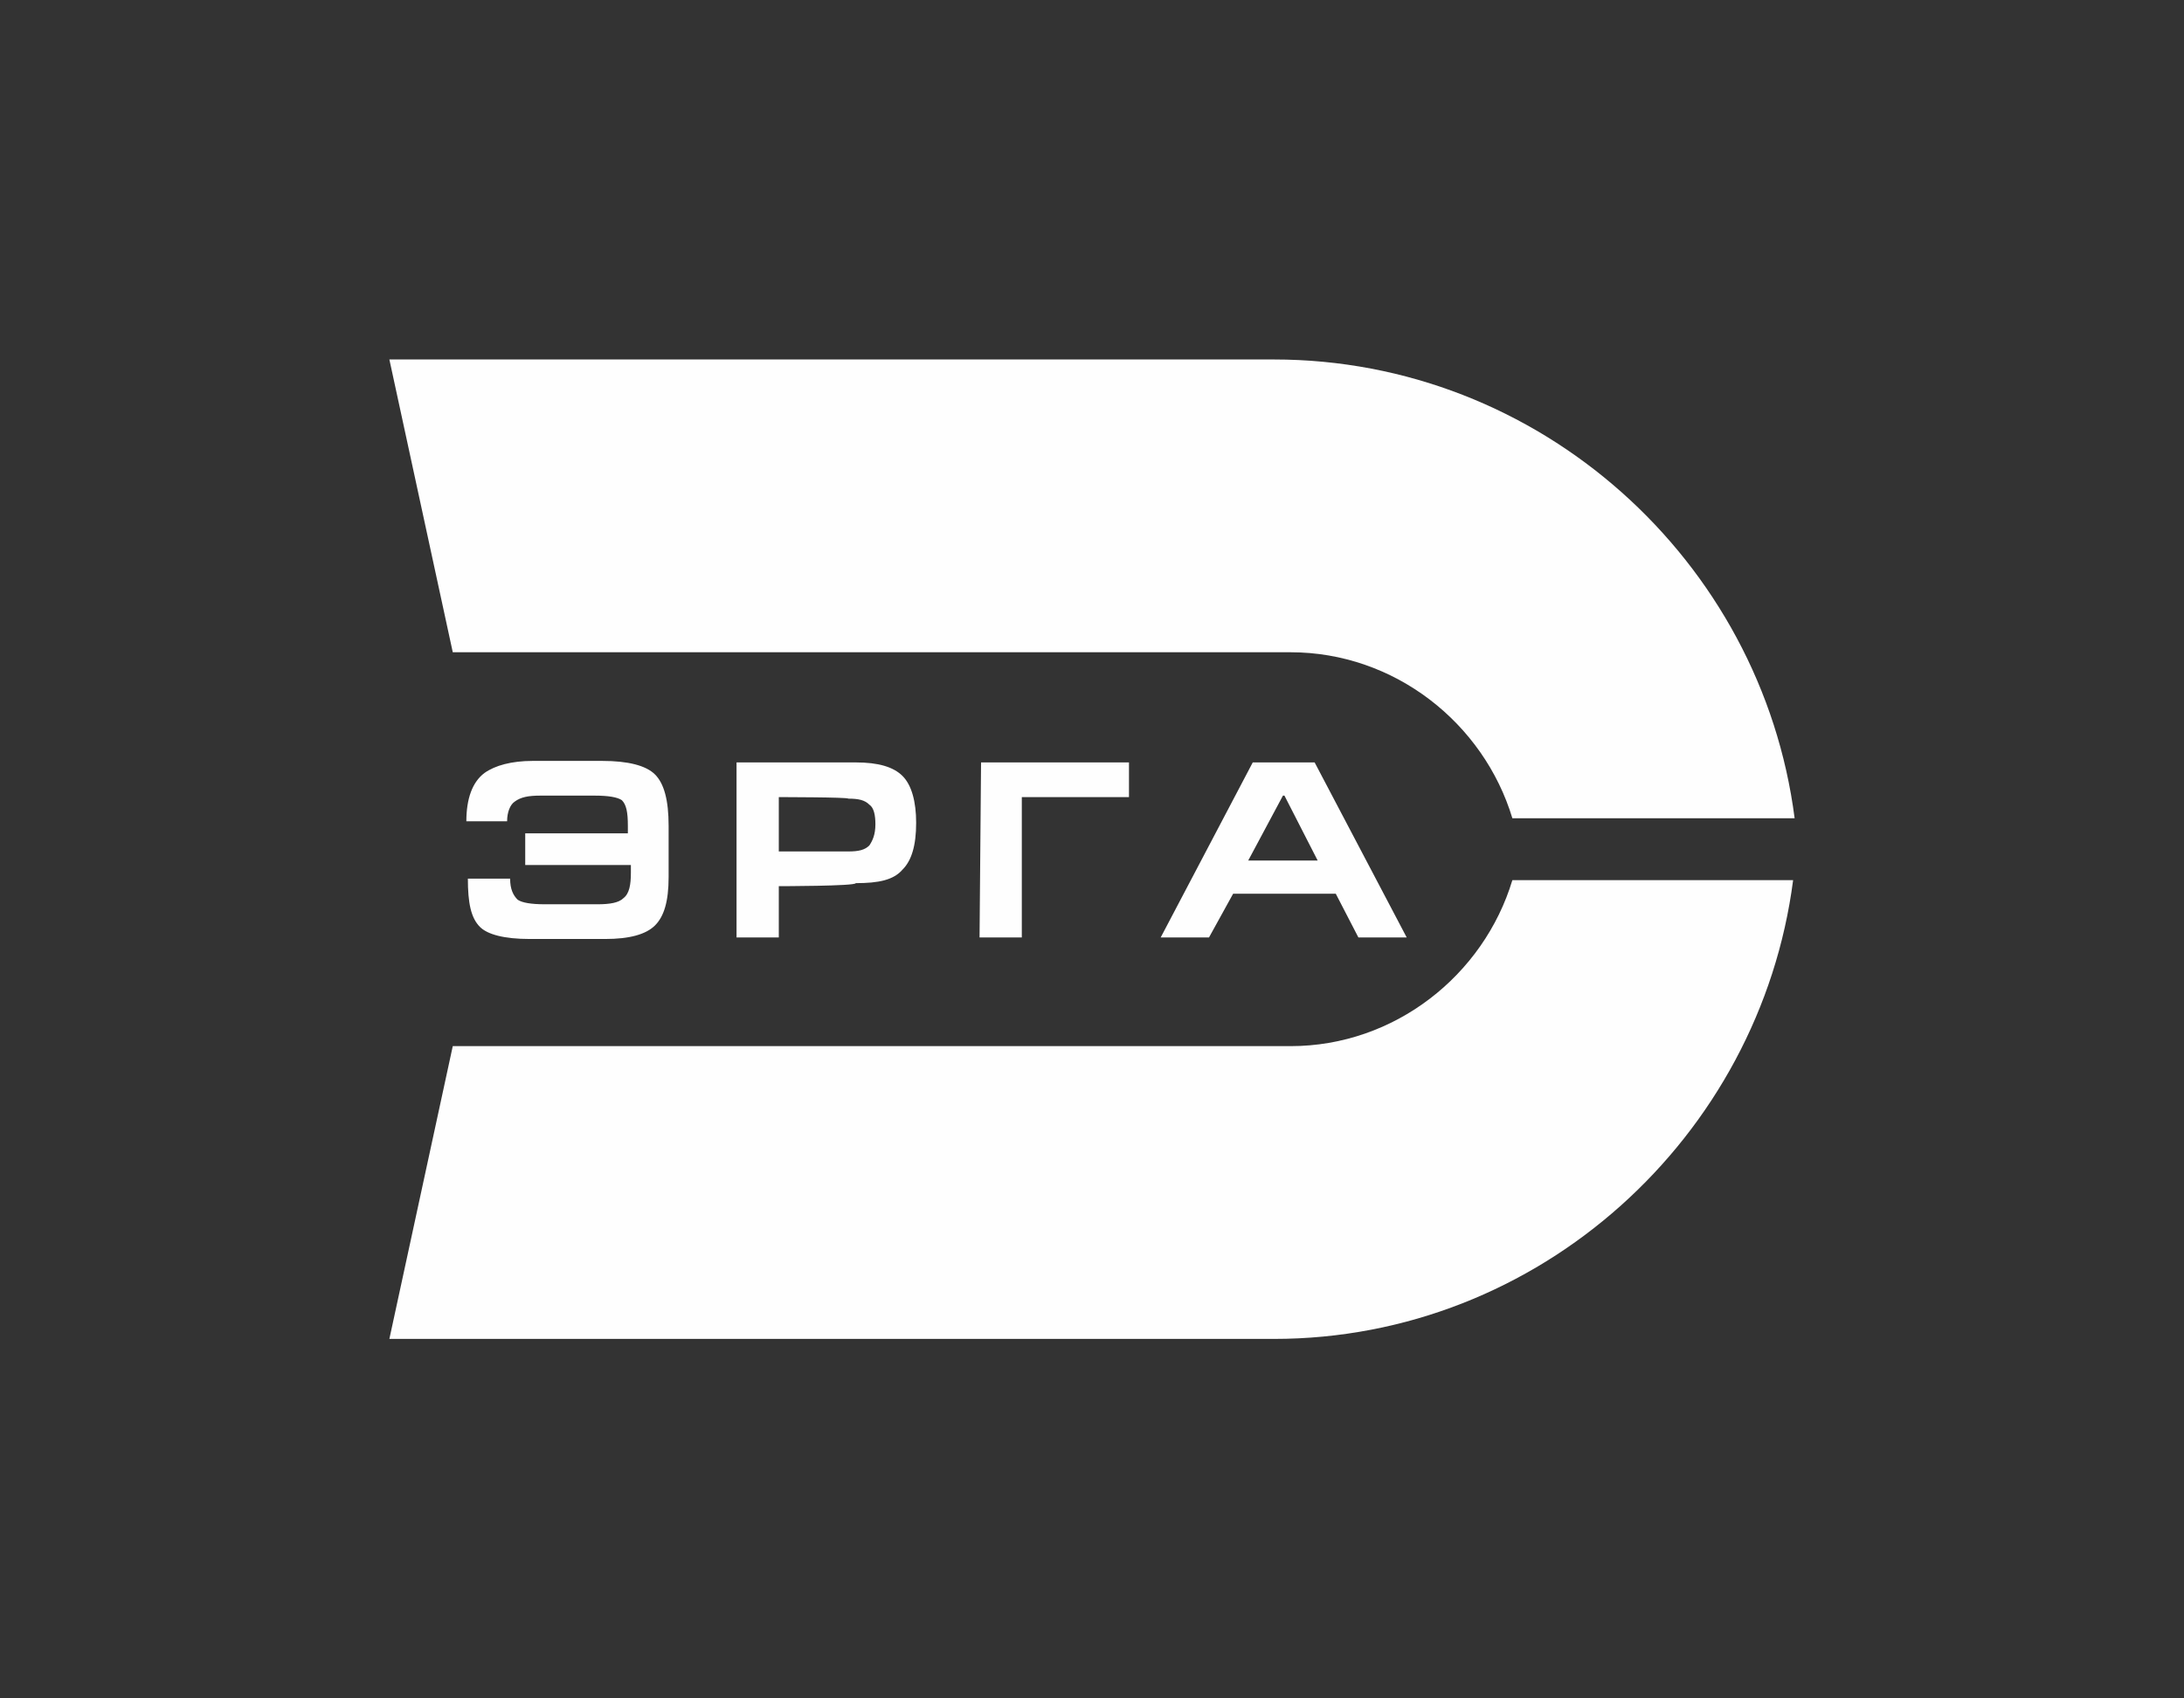
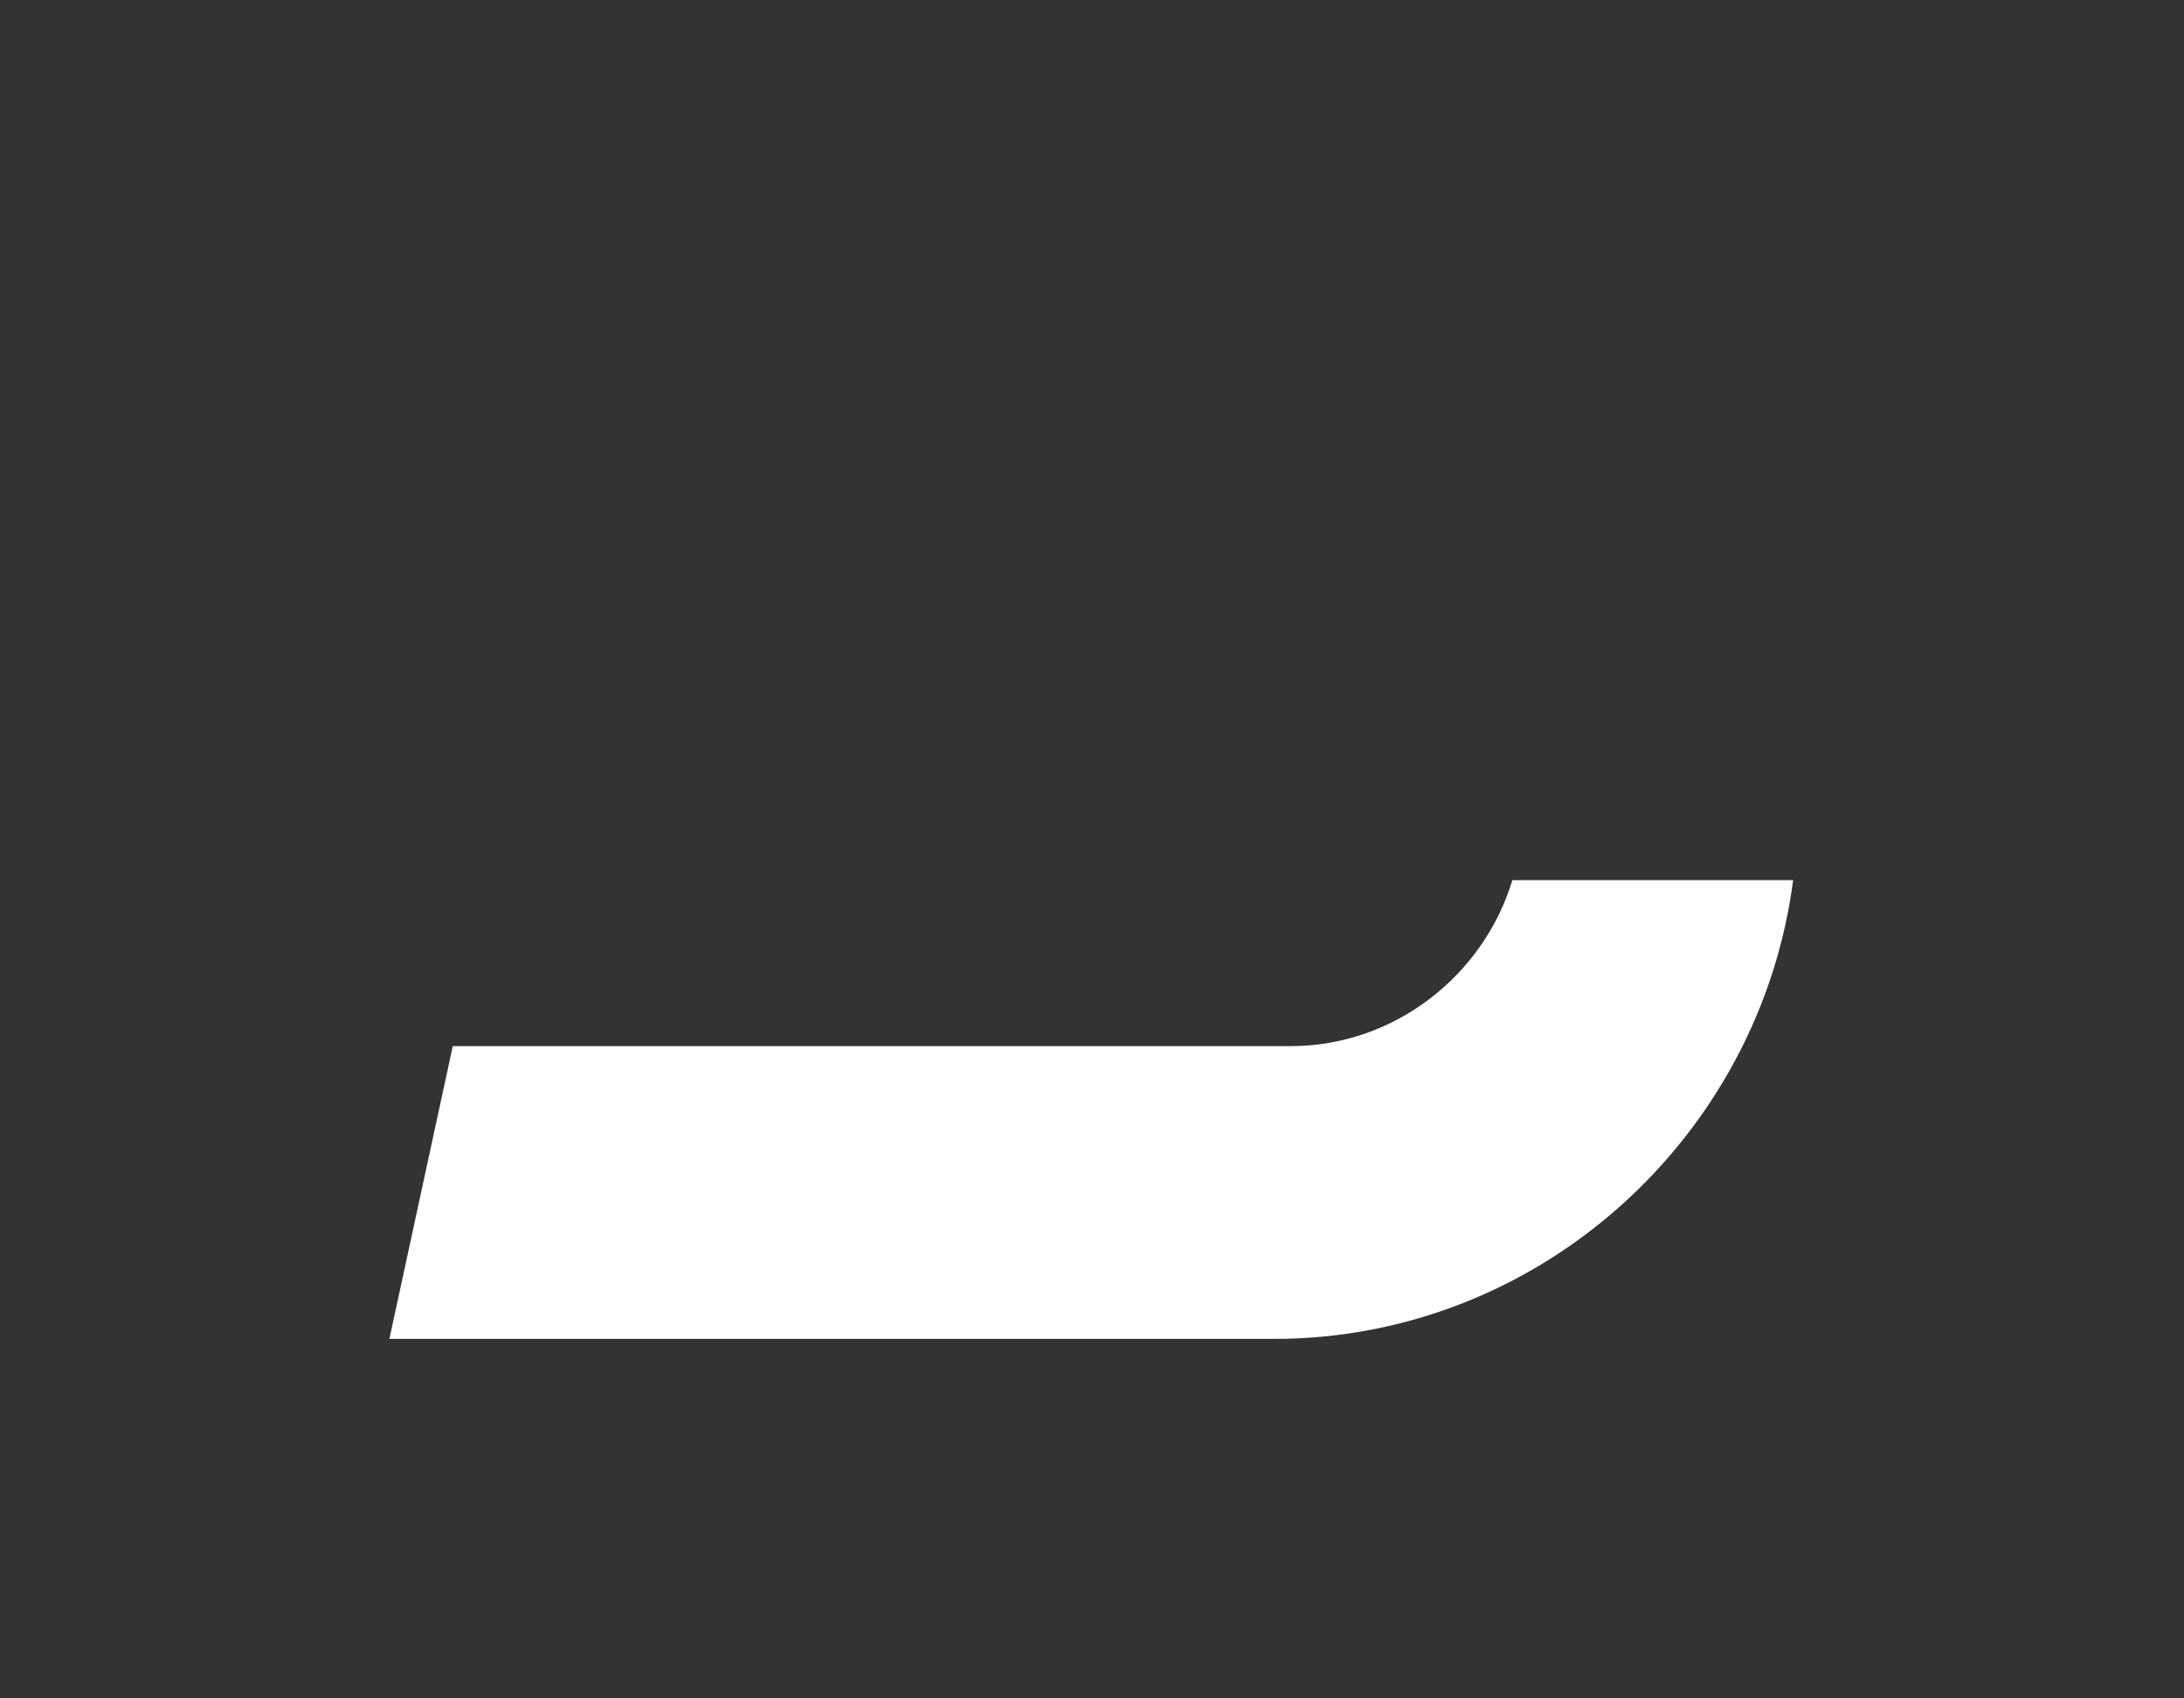
<svg xmlns="http://www.w3.org/2000/svg" xml:space="preserve" width="90mm" height="70mm" version="1.1" style="shape-rendering:geometricPrecision; text-rendering:geometricPrecision; image-rendering:optimizeQuality; fill-rule:evenodd; clip-rule:evenodd" viewBox="0 0 12805.15 9959.56">
  <rect x="0" y="0" width="12805.15" height="9959.56" fill="#333333" stroke="none" />
  <defs>
    <style type="text/css">
   
    .fil0 {fill:none}
    .fil1 {fill:#FEFEFE;fill-rule:nonzero}
   
  </style>
  </defs>
  <g id="Слой_x0020_1">
    <g id="_1785018889024">
-       <rect class="fil0" x="-0" y="-0" width="12805.15" height="9959.56" />
      <g>
-         <path class="fil1" d="M3017.51 2108l4451.5 0c1557.58,0 2858.51,1177.04 3053.2,2690.36l-1654.92 0c-168.15,-557.54 -690.28,-973.49 -1300.93,-973.49l-4911.69 0 -371.71 -1716.87 734.55 0z" />
-         <path class="fil1" d="M7318.56 5046.15l407.09 0 -194.7 -380.54 -8.85 0c0,0 -203.54,380.54 -203.54,380.54zm-230.09 451.34l-283.21 0 539.85 -1026.57 362.84 0 539.85 1026.57 -283.21 0 -132.75 -256.64 -601.79 0c0,0 -141.6,256.64 -141.6,256.64zm-1336.35 -1026.57l867.29 0 0 203.54 -628.33 0 0 823.03 -247.81 0 8.85 -1026.57 0 0 0 0zm-1185.88 203.54l0 318.59 407.1 0c61.95,0 97.35,-8.85 123.9,-35.4 17.7,-26.55 35.4,-61.95 35.4,-123.9 0,-53.1 -8.85,-97.35 -35.4,-115.05 -26.55,-26.55 -61.95,-35.4 -123.9,-35.4 0,-8.85 -407.1,-8.85 -407.1,-8.85zm0 522.14l0 300.89 -247.79 0 0 -1026.57 699.15 0c132.75,0 221.24,26.55 274.34,79.65 53.1,53.1 79.65,150.45 79.65,274.34 0,132.75 -26.55,221.24 -79.65,274.34 -53.1,61.95 -141.6,79.65 -274.34,79.65 0,17.7 -451.35,17.7 -451.35,17.7zm-1486.78 -309.74l601.8 0 0 -44.25c0,-79.65 -8.86,-123.9 -35.4,-150.45 -26.56,-17.7 -79.66,-26.55 -159.3,-26.55l-318.61 0c-70.8,0 -115.05,8.85 -150.45,35.4 -26.55,17.7 -44.25,61.95 -44.25,115.05l-238.94 0c0,-132.75 35.4,-230.09 106.2,-283.19 61.95,-44.25 159.3,-70.8 283.19,-70.8l407.09 0c150.46,0 256.66,26.55 309.76,79.65 53.1,53.1 79.65,150.45 79.65,300.89l0 300.89c0,141.6 -26.55,230.11 -79.65,283.21 -53.1,53.1 -150.46,79.65 -292.06,79.65l-442.49 0c-150.45,0 -247.79,-26.56 -292.04,-70.8 -53.1,-53.1 -70.8,-141.6 -70.8,-283.21l247.79 0c0,61.95 17.7,97.35 44.25,123.9 26.55,17.7 79.65,26.55 159.3,26.55l309.76 0c70.8,0 123.9,-8.85 150.45,-35.4 35.4,-26.55 44.25,-79.65 44.25,-150.45l0 -44.25 -619.5 0 0 -185.85 0 0z" />
        <path class="fil1" d="M3017.51 7851.56l4451.5 0c1557.58,0 2849.66,-1185.87 3044.35,-2690.36l-1646.07 0c-168.15,557.55 -690.28,973.49 -1300.93,973.49l-4911.69 0 -371.71 1716.87 734.55 0z" />
      </g>
    </g>
  </g>
</svg>